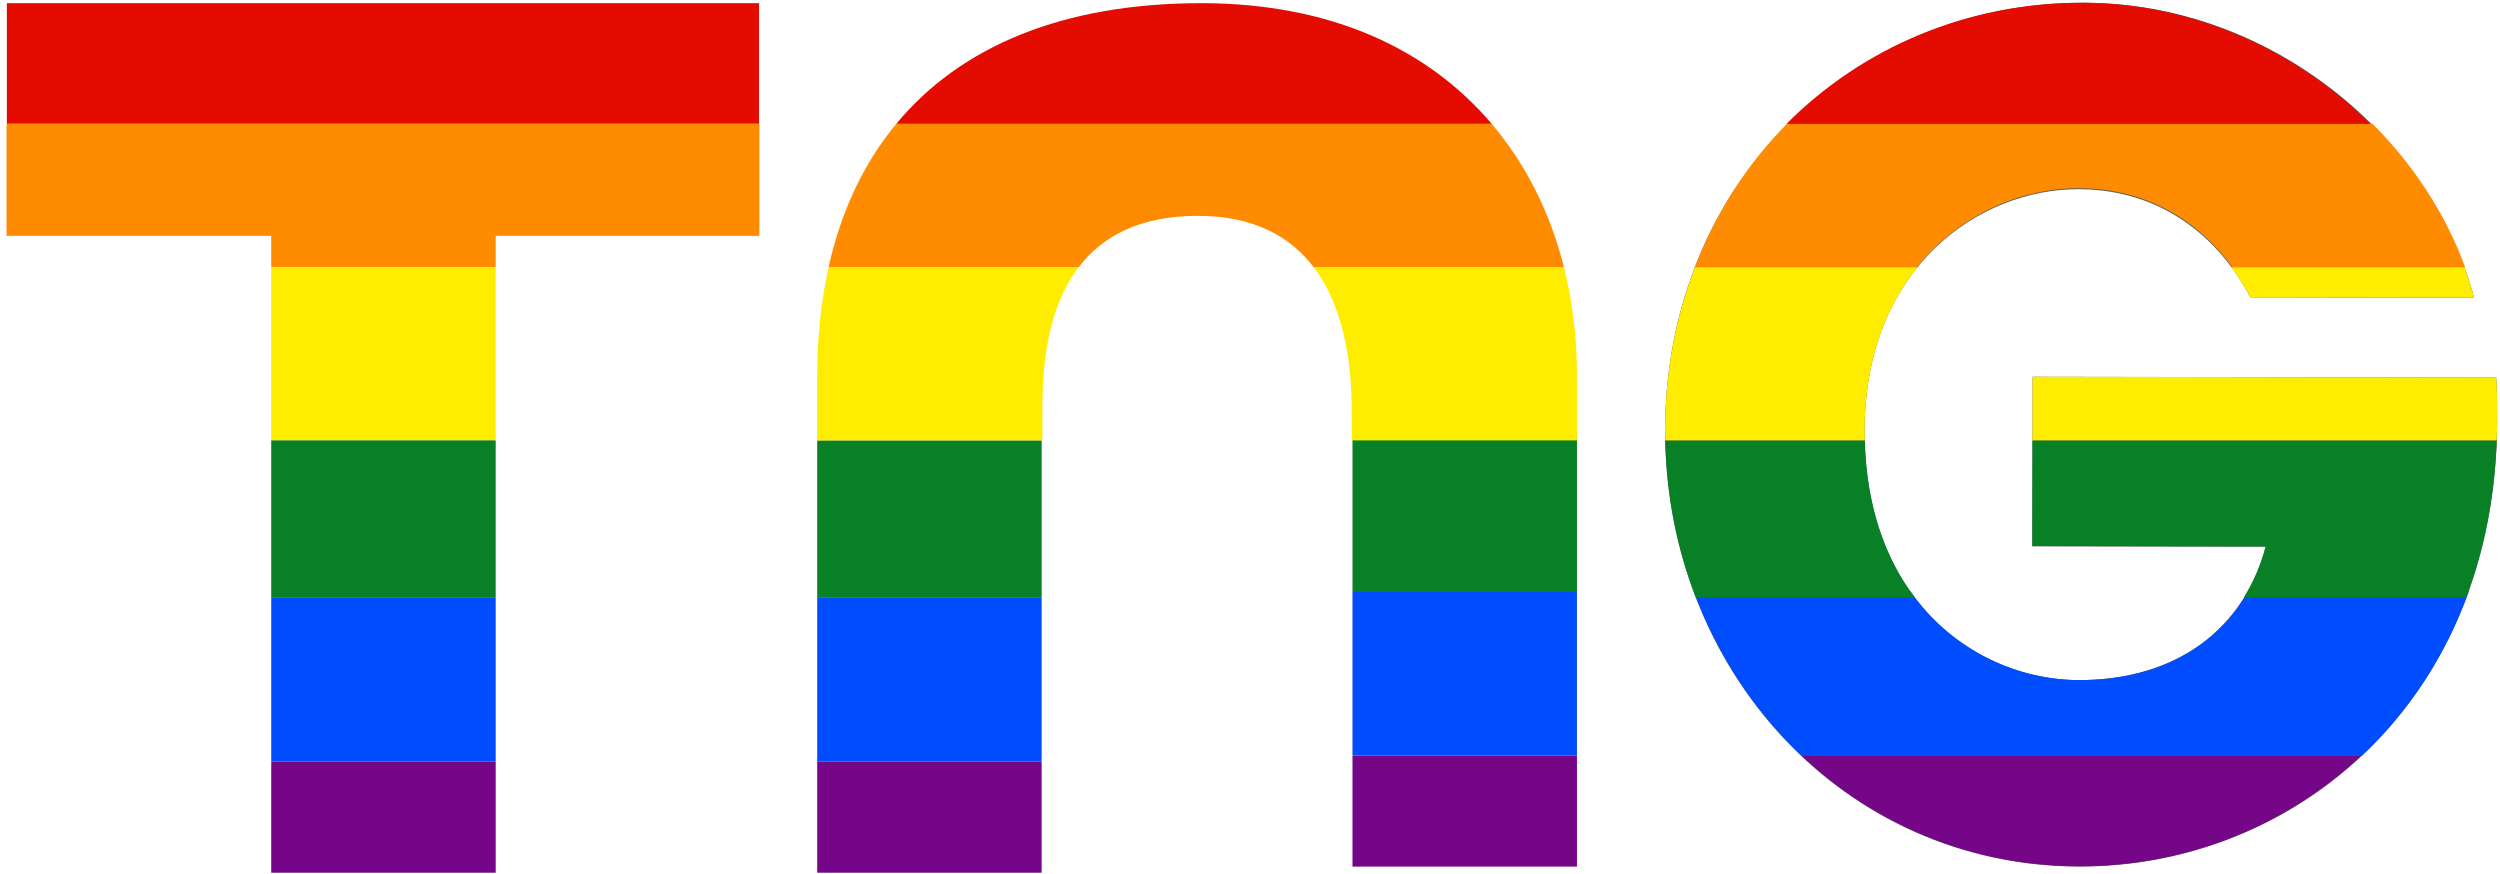
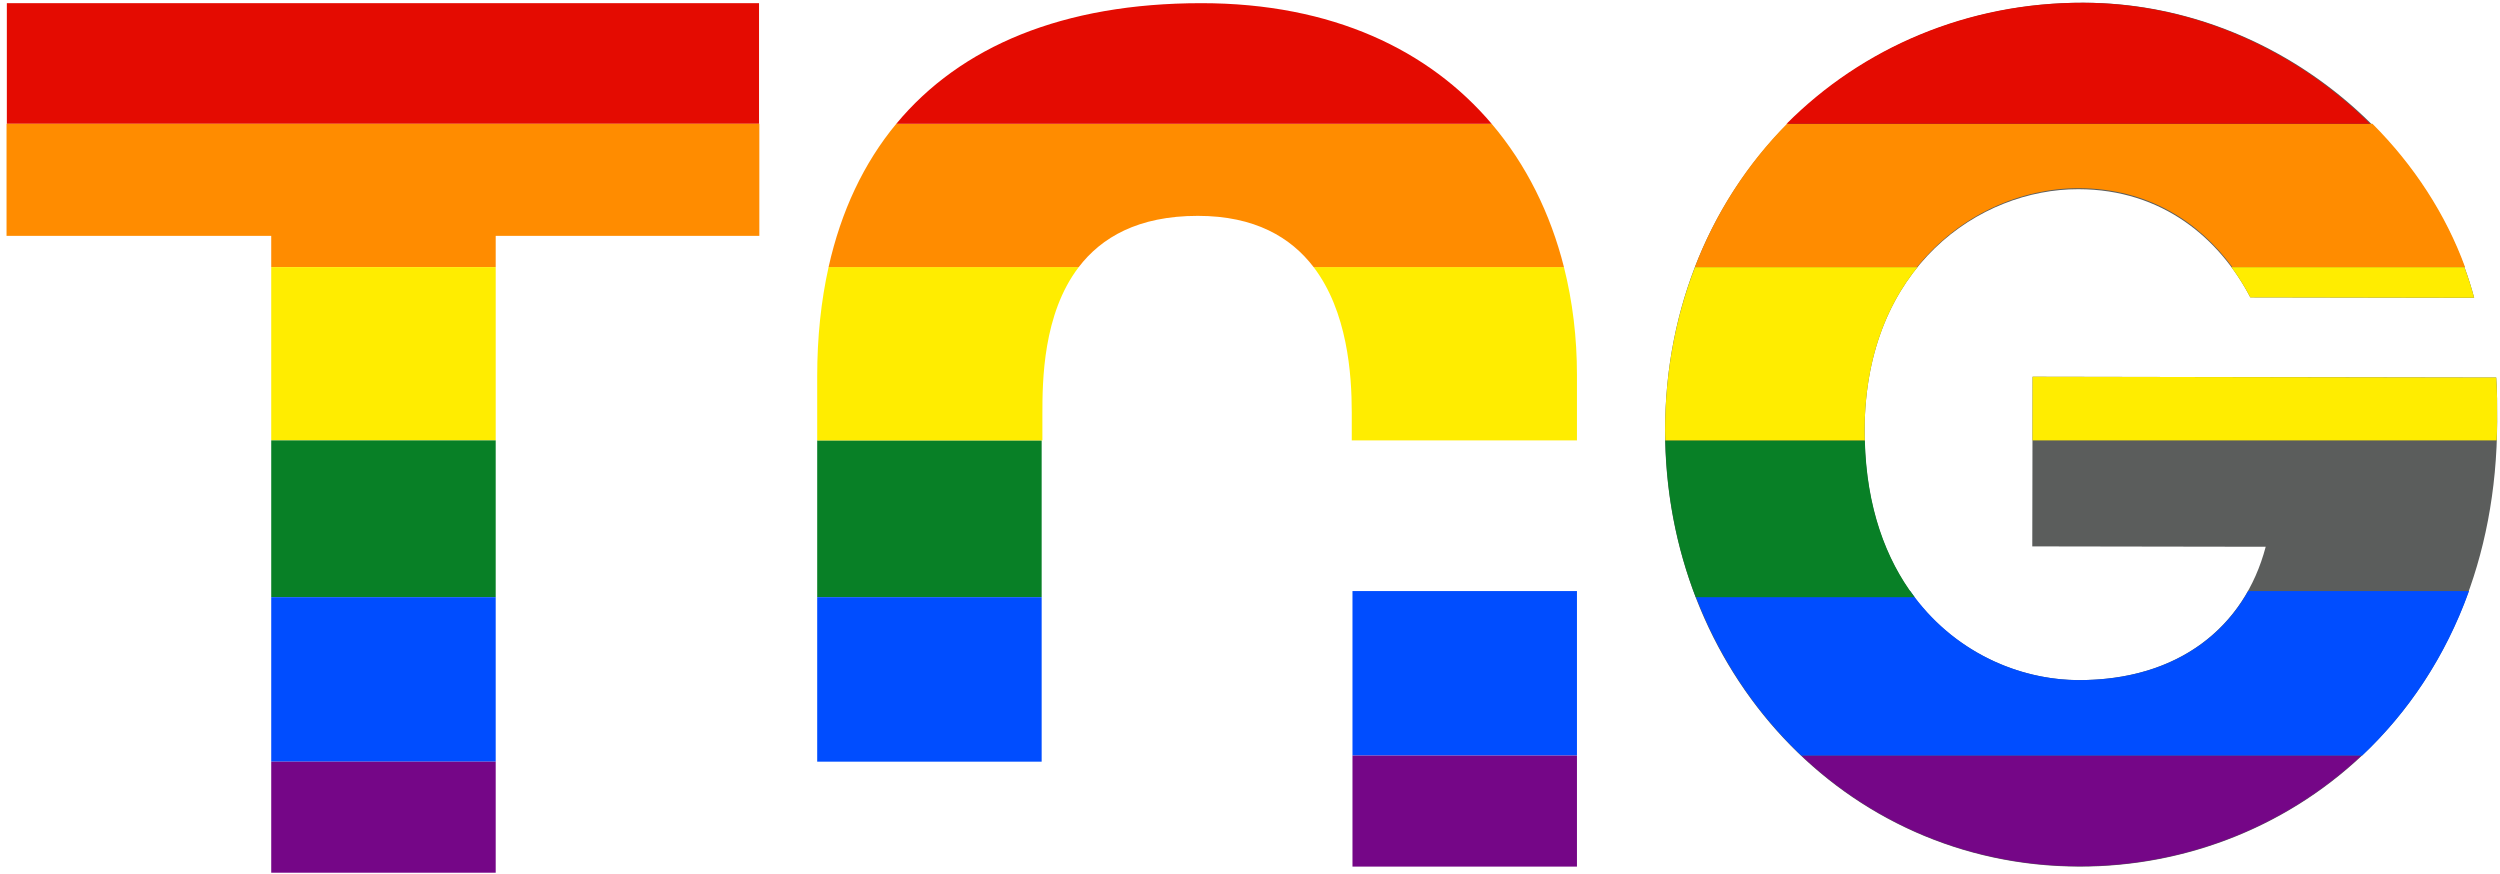
<svg xmlns="http://www.w3.org/2000/svg" width="372px" height="130px" viewBox="0 0 372 130" version="1.1">
  <title>tnglogo-pride</title>
  <desc>Created with Sketch.</desc>
  <defs />
  <g id="Page-1" stroke="none" stroke-width="1" fill="none" fill-rule="evenodd">
    <g id="tnglogo-pride" fill-rule="nonzero">
      <path d="M371.439,56.181 C371.587,58.354 371.584,60.194 371.579,62.704 C371.506,104.158 341.609,129.007 309.395,128.951 C274.2,128.889 247.703,99.588 247.762,63.982 C247.824,27.041 275.848,0.343 310.095,0.408 C337.908,0.457 361.754,20.394 368.157,44.306 L334.845,44.247 C330.307,35.55 321.836,28.174 309.256,28.151 C294.652,28.128 277.498,39.635 277.453,64.037 C277.408,89.944 294.672,101.173 309.282,101.199 C324.058,101.23 333.971,93.388 337.136,81.359 L302.403,81.303 L302.449,56.059 L371.439,56.181" id="Fill-2_1_" fill="#5B5D5C" />
      <rect id="Rectangle-path" fill="#E40B01" x="1.018" y="0.472" width="111.926" height="17.949" />
      <polygon id="Shape" fill="#FF8C00" points="112.989 18.421 0.973 18.421 0.973 35.096 40.359 35.096 40.359 39.745 73.76 39.745 73.76 35.096 112.989 35.096" />
      <rect id="Rectangle-path" fill="#FFED00" x="40.359" y="39.745" width="33.401" height="25.787" />
      <rect id="Rectangle-path" fill="#088026" x="40.359" y="65.531" width="33.401" height="23.327" />
      <rect id="Rectangle-path" fill="#004DFF" x="40.359" y="88.859" width="33.401" height="24.477" />
      <rect id="Rectangle-path" fill="#750687" x="40.359" y="113.336" width="33.401" height="16.523" />
      <rect id="Rectangle-path" fill="#088026" x="121.599" y="65.531" width="33.399" height="23.327" />
      <rect id="Rectangle-path" fill="#004DFF" x="121.599" y="88.859" width="33.399" height="24.477" />
-       <rect id="Rectangle-path" fill="#750687" x="121.599" y="113.336" width="33.399" height="16.523" />
-       <rect id="Rectangle-path" fill="#088026" x="201.249" y="64.624" width="33.402" height="23.327" />
      <rect id="Rectangle-path" fill="#004DFF" x="201.249" y="87.95" width="33.402" height="24.476" />
      <rect id="Rectangle-path" fill="#750687" x="201.249" y="112.426" width="33.402" height="16.525" />
      <g id="Group" transform="translate(121, 39)" fill="#FFED00">
        <path d="M80.143,22.375 L80.143,26.531 L113.651,26.531 L113.651,16.783 C113.651,11.247 113.005,5.855 111.715,0.744 L74.464,0.744 C79.499,7.342 80.143,16.692 80.143,22.375 Z" id="Shape" />
        <path d="M34.108,26.531 L34.108,22.62 C34.108,17.678 34.182,7.719 39.515,0.744 L2.294,0.744 C1.177,5.754 0.599,11.17 0.599,16.976 L0.599,26.531 L34.108,26.531 Z" id="Shape" />
      </g>
      <path d="M221.959,18.421 L133.366,18.421 C128.52,24.269 125.146,31.433 123.292,39.744 L160.515,39.744 C163.884,35.338 169.346,32.12 178.231,32.12 C186.72,32.12 192.083,35.312 195.465,39.744 L232.716,39.744 C230.705,31.773 227.116,24.496 221.959,18.421 Z" id="Shape" fill="#FF8C00" />
      <path d="M133.367,18.421 L221.959,18.421 C212.677,7.484 198.291,0.472 178.758,0.472 C158.169,0.472 142.917,6.897 133.367,18.421 Z" id="Shape" fill="#E40B01" />
      <path d="M351.38,112.426 L268.046,112.426 C278.822,122.623 293.182,128.865 309.395,128.895 C324.973,128.922 339.998,123.109 351.38,112.426 Z" id="Shape" fill="#750687" />
      <path d="M334.529,87.95 C329.912,96.168 321.192,101.224 309.329,101.199 C300.45,101.183 290.6,97.021 284.24,87.95 L252.027,87.95 C255.505,97.383 260.995,105.75 268.031,112.426 L351.487,112.426 C358.342,105.973 363.874,97.75 367.388,87.95 L334.529,87.95 Z" id="Shape" fill="#004DFF" />
      <g id="Group" transform="translate(247, 65)" fill="#088026">
        <path d="M5.333,23.859 L37.895,23.859 C33.614,18.209 30.742,10.503 30.486,0.532 L0.798,0.532 C0.968,8.762 2.546,16.635 5.333,23.859 Z" id="Shape" />
-         <path d="M119.979,23.859 C122.607,16.875 124.202,9.077 124.506,0.532 L55.433,0.532 L55.405,16.246 L90.136,16.303 C89.41,19.061 88.317,21.586 86.905,23.859 L119.979,23.859 Z" id="Shape" />
      </g>
      <g id="Group" transform="translate(247, 39)" fill="#FFED00">
        <path d="M55.45,17.06 L55.432,26.533 L124.507,26.533 C124.539,25.596 124.573,24.66 124.575,23.705 C124.58,21.195 124.586,19.355 124.435,17.182 L55.45,17.06 Z" id="Shape" />
        <path d="M87.843,5.248 L121.156,5.307 C120.744,3.768 120.258,2.247 119.704,0.745 L85.023,0.745 C86.088,2.181 87.033,3.692 87.843,5.248 Z" id="Shape" />
        <path d="M30.455,25.038 C30.476,14.625 33.614,6.568 38.337,0.745 L5.22,0.745 C2.369,8.111 0.78,16.256 0.764,24.983 C0.763,25.503 0.785,26.016 0.797,26.532 L30.485,26.532 C30.472,26.037 30.454,25.545 30.455,25.038 Z" id="Shape" />
      </g>
      <path d="M265.906,18.421 C260.027,24.362 255.336,31.572 252.198,39.744 L285.256,39.744 C291.606,31.822 300.869,27.989 309.295,28.002 C319.701,28.021 327.286,33.076 332.168,39.744 L366.8,39.744 C363.926,31.867 359.157,24.556 353.024,18.421 L265.906,18.421 Z" id="Shape" fill="#FF8C00" />
      <path d="M352.668,18.421 C341.754,7.578 326.549,0.438 309.921,0.408 C292.746,0.375 277.142,7.076 265.839,18.422 L352.668,18.421 Z" id="Shape" fill="#E40B01" />
    </g>
  </g>
</svg>